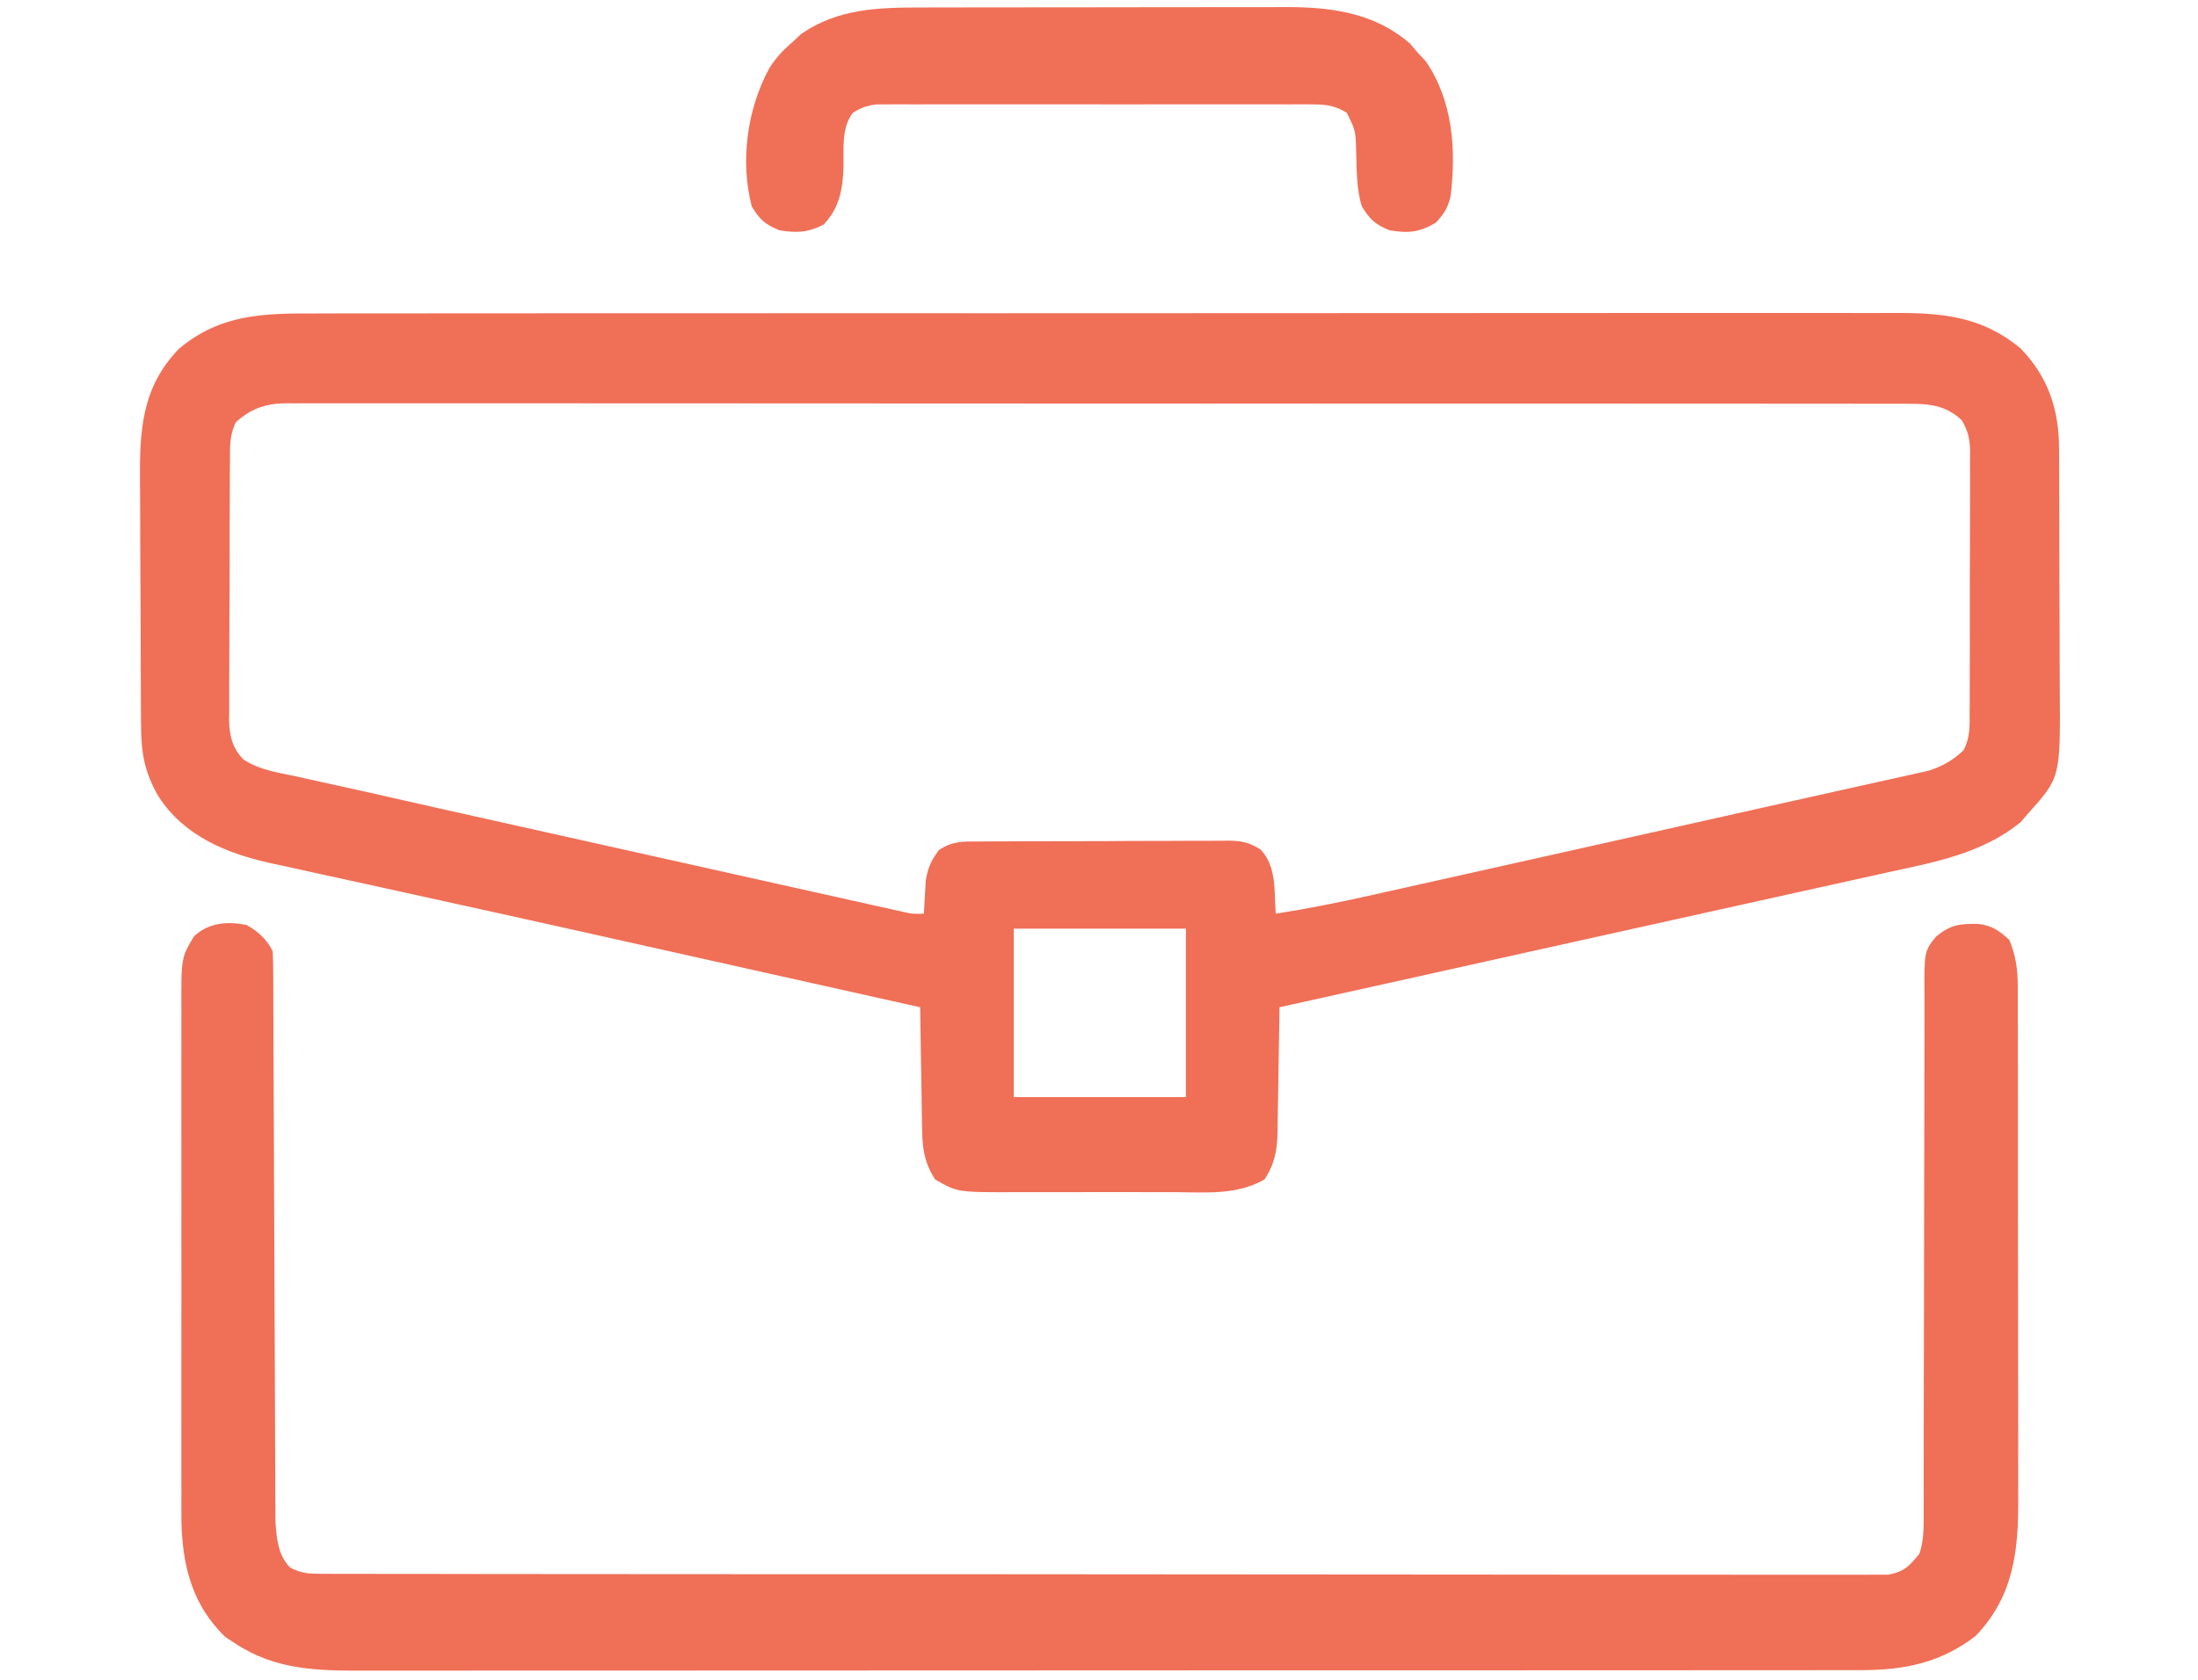
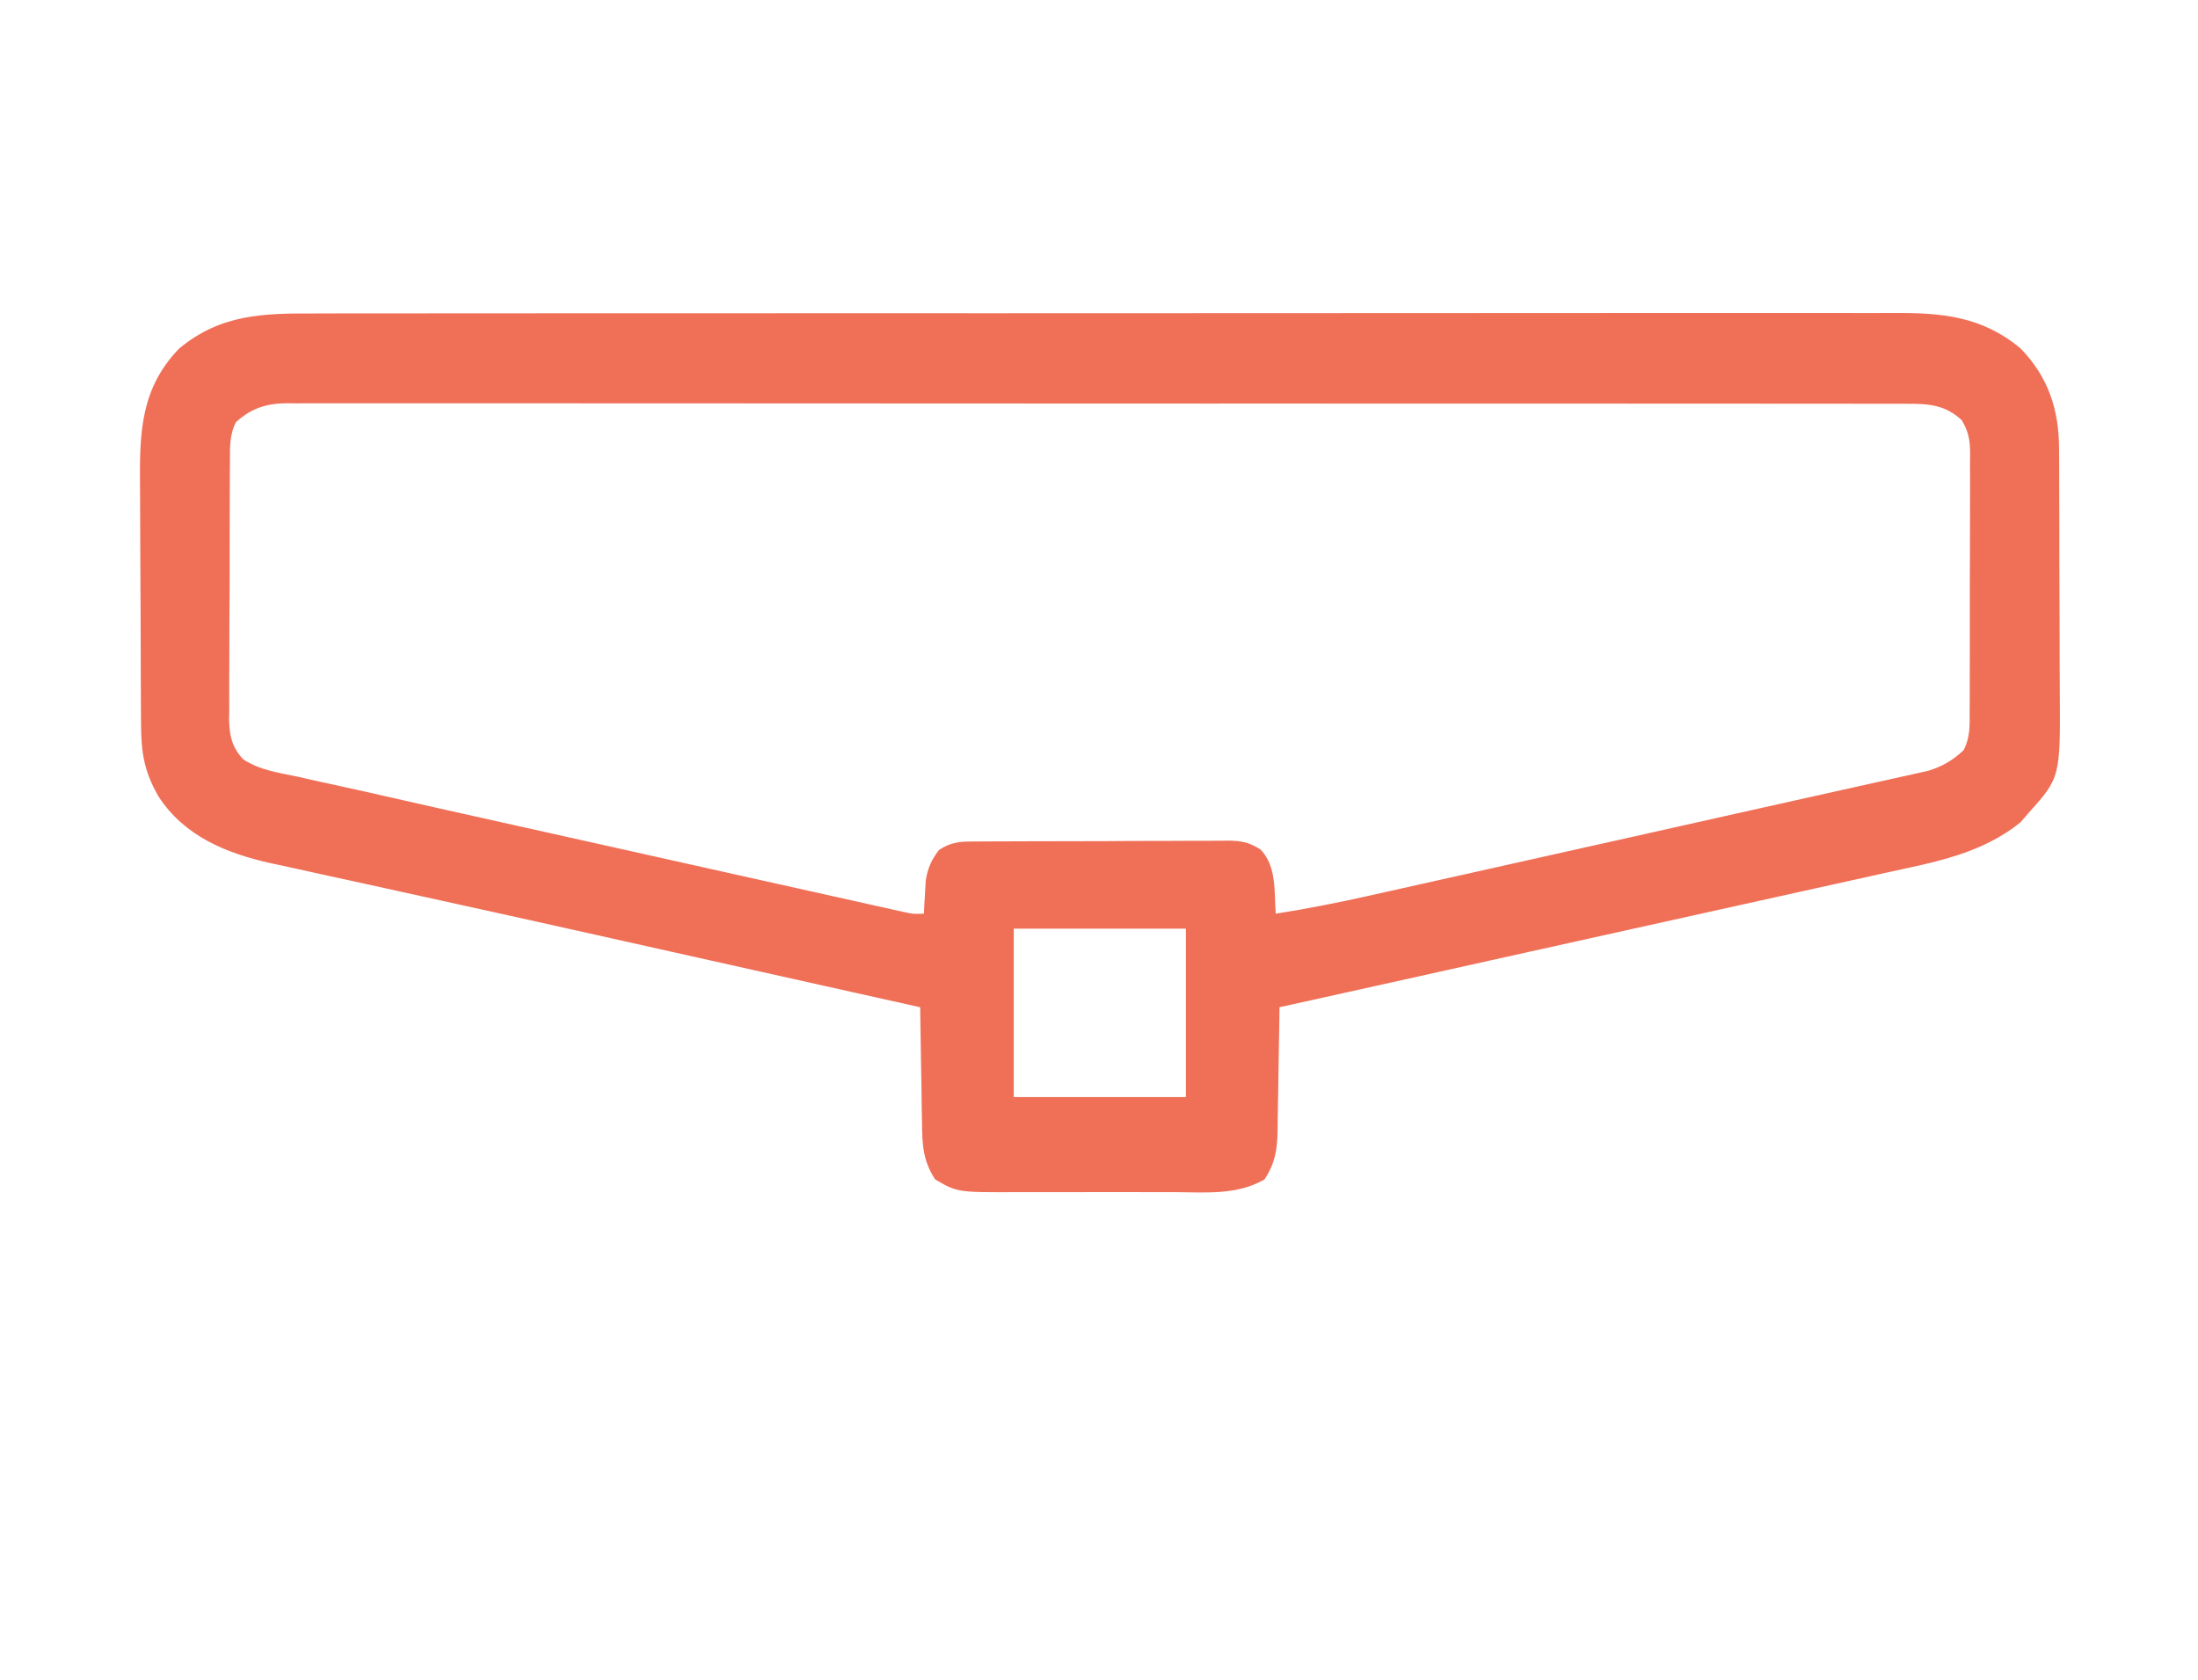
<svg xmlns="http://www.w3.org/2000/svg" width="174" height="133" viewBox="0 0 153 133" fill="none">
  <path d="M14.441 24.817C14.998 24.815 15.556 24.814 16.113 24.812C17.641 24.807 19.169 24.809 20.697 24.811C22.347 24.812 23.996 24.808 25.645 24.805C28.875 24.8 32.105 24.8 35.335 24.802C37.96 24.803 40.585 24.802 43.211 24.801C43.584 24.801 43.958 24.8 44.343 24.8C45.102 24.8 45.861 24.799 46.62 24.799C51.717 24.796 56.813 24.795 61.91 24.797C62.109 24.797 62.309 24.797 62.514 24.797C64.132 24.798 65.749 24.799 67.367 24.799C73.677 24.802 79.986 24.8 86.296 24.793C93.388 24.785 100.48 24.782 107.573 24.784C111.327 24.785 115.081 24.784 118.835 24.779C122.03 24.774 125.226 24.774 128.422 24.779C130.052 24.782 131.682 24.783 133.312 24.778C134.805 24.774 136.298 24.775 137.792 24.781C138.331 24.782 138.87 24.781 139.409 24.778C143.22 24.758 146.395 25.035 149.449 27.581C151.66 29.847 152.504 32.469 152.501 35.561C152.504 35.949 152.504 35.949 152.507 36.344C152.512 37.196 152.513 38.047 152.514 38.898C152.516 39.493 152.518 40.088 152.52 40.683C152.524 41.929 152.525 43.175 152.524 44.422C152.524 46.013 152.532 47.604 152.542 49.195C152.549 50.424 152.55 51.653 152.55 52.882C152.551 53.468 152.553 54.054 152.558 54.641C152.607 61.557 152.607 61.557 150.044 64.411C149.849 64.639 149.653 64.866 149.452 65.101C146.364 67.593 142.671 68.254 138.893 69.073C138.285 69.208 137.678 69.344 137.07 69.48C135.443 69.844 133.814 70.202 132.186 70.559C130.493 70.931 128.801 71.308 127.109 71.685C124.351 72.299 121.592 72.91 118.832 73.518C115.037 74.355 111.243 75.198 107.45 76.044C106.329 76.294 105.207 76.543 104.086 76.793C103.819 76.853 103.551 76.912 103.276 76.974C99.114 77.901 94.951 78.823 90.788 79.744C90.783 80.094 90.779 80.443 90.775 80.803C90.757 82.106 90.734 83.408 90.71 84.71C90.7 85.272 90.692 85.835 90.685 86.398C90.675 87.208 90.659 88.019 90.643 88.829C90.641 89.079 90.639 89.329 90.637 89.587C90.601 91.056 90.433 92.11 89.602 93.373C87.415 94.649 84.876 94.391 82.418 94.38C81.948 94.38 81.479 94.381 81.01 94.382C80.03 94.384 79.05 94.382 78.069 94.377C76.818 94.373 75.567 94.375 74.316 94.381C73.348 94.384 72.38 94.383 71.412 94.381C70.951 94.38 70.49 94.381 70.029 94.383C65.29 94.4 65.29 94.4 63.529 93.373C62.545 91.877 62.502 90.559 62.489 88.829C62.484 88.569 62.478 88.308 62.473 88.04C62.457 87.213 62.447 86.385 62.437 85.558C62.427 84.996 62.417 84.433 62.406 83.87C62.381 82.494 62.361 81.119 62.344 79.744C61.975 79.662 61.606 79.579 61.226 79.495C59.764 79.168 58.302 78.842 56.84 78.516C56.161 78.365 55.482 78.214 54.804 78.062C50.703 77.148 46.601 76.233 42.501 75.315C40.978 74.975 39.455 74.634 37.932 74.294C37.365 74.167 37.365 74.167 36.786 74.037C32.248 73.023 27.708 72.015 23.165 71.02C21.705 70.7 20.246 70.377 18.787 70.055C17.478 69.765 16.167 69.48 14.856 69.197C13.872 68.984 12.89 68.765 11.907 68.546C11.57 68.475 11.234 68.404 10.887 68.331C7.365 67.536 4.074 66.176 2.052 63.062C0.917 61.101 0.672 59.594 0.665 57.33C0.663 57.072 0.661 56.813 0.659 56.547C0.653 55.693 0.65 54.838 0.647 53.983C0.646 53.691 0.644 53.398 0.643 53.096C0.637 51.547 0.633 49.997 0.63 48.447C0.627 46.851 0.617 45.255 0.605 43.659C0.597 42.428 0.595 41.197 0.593 39.965C0.592 39.377 0.589 38.789 0.583 38.201C0.547 34.127 0.688 30.69 3.68 27.598C6.973 24.858 10.366 24.802 14.441 24.817ZM8.169 33.431C7.673 34.428 7.7 35.39 7.704 36.48C7.701 36.717 7.699 36.954 7.696 37.199C7.689 37.982 7.689 38.765 7.689 39.549C7.687 40.094 7.685 40.64 7.683 41.185C7.679 42.328 7.678 43.471 7.68 44.614C7.682 46.078 7.673 47.541 7.661 49.004C7.653 50.131 7.652 51.257 7.653 52.384C7.653 52.923 7.65 53.462 7.644 54.002C7.638 54.757 7.641 55.512 7.646 56.267C7.642 56.489 7.638 56.711 7.634 56.939C7.654 58.203 7.861 59.181 8.757 60.113C10.027 60.968 11.573 61.178 13.048 61.487C13.629 61.618 14.21 61.749 14.791 61.88C15.407 62.017 16.025 62.152 16.643 62.285C17.884 62.554 19.122 62.834 20.36 63.117C22.771 63.667 25.185 64.207 27.598 64.744C28.556 64.957 29.514 65.171 30.471 65.385C32.726 65.888 34.981 66.391 37.236 66.893C39.557 67.41 41.878 67.928 44.199 68.447C46.206 68.895 48.213 69.343 50.221 69.791C51.414 70.056 52.607 70.323 53.8 70.589C54.914 70.838 56.028 71.087 57.143 71.334C57.551 71.425 57.96 71.516 58.369 71.608C58.925 71.733 59.481 71.856 60.038 71.98C60.349 72.049 60.661 72.118 60.982 72.19C61.767 72.364 61.767 72.364 62.641 72.337C62.652 72.097 62.663 71.858 62.674 71.611C62.703 71.136 62.703 71.136 62.733 70.652C62.759 70.182 62.759 70.182 62.785 69.704C62.951 68.695 63.222 68.118 63.826 67.3C64.908 66.578 65.716 66.62 66.968 66.621C67.311 66.618 67.311 66.618 67.662 66.615C68.419 66.61 69.177 66.608 69.934 66.608C70.461 66.606 70.987 66.604 71.514 66.602C72.618 66.598 73.723 66.597 74.827 66.597C76.242 66.598 77.656 66.59 79.07 66.579C80.158 66.573 81.246 66.572 82.334 66.572C82.855 66.571 83.377 66.569 83.898 66.564C84.628 66.558 85.358 66.56 86.087 66.563C86.41 66.558 86.41 66.558 86.739 66.553C87.794 66.566 88.384 66.686 89.285 67.253C90.579 68.601 90.358 70.565 90.491 72.337C92.956 71.951 95.388 71.473 97.822 70.926C98.361 70.806 98.361 70.806 98.911 70.683C99.889 70.465 100.866 70.246 101.843 70.027C102.881 69.795 103.918 69.563 104.956 69.332C106.704 68.941 108.453 68.55 110.201 68.159C111.974 67.762 113.747 67.365 115.52 66.969C115.737 66.921 115.953 66.873 116.177 66.823C116.612 66.725 117.048 66.628 117.484 66.531C121.238 65.692 124.992 64.852 128.746 64.008C130.914 63.521 133.083 63.036 135.253 62.556C136.246 62.337 137.238 62.115 138.23 61.893C138.659 61.797 139.089 61.703 139.518 61.609C140.083 61.486 140.648 61.359 141.212 61.232C141.514 61.165 141.815 61.099 142.126 61.03C143.256 60.682 144.085 60.204 144.944 59.393C145.467 58.397 145.43 57.437 145.423 56.339C145.425 56.102 145.427 55.864 145.43 55.619C145.435 54.834 145.434 54.05 145.432 53.265C145.433 52.718 145.435 52.172 145.437 51.626C145.439 50.482 145.439 49.337 145.436 48.193C145.432 46.727 145.438 45.261 145.447 43.795C145.452 42.668 145.452 41.54 145.451 40.412C145.451 39.872 145.452 39.331 145.456 38.791C145.461 38.035 145.457 37.279 145.452 36.523C145.455 36.3 145.458 36.077 145.461 35.848C145.446 34.805 145.332 34.164 144.794 33.262C143.471 32.033 142.138 31.956 140.396 31.967C140.172 31.966 139.948 31.965 139.716 31.964C138.962 31.961 138.208 31.963 137.454 31.965C136.909 31.964 136.364 31.963 135.819 31.962C134.319 31.958 132.819 31.959 131.32 31.96C129.703 31.961 128.086 31.958 126.469 31.956C123.301 31.952 120.133 31.952 116.965 31.953C114.391 31.953 111.816 31.953 109.242 31.951C108.876 31.951 108.51 31.951 108.133 31.951C107.389 31.95 106.646 31.95 105.902 31.95C99.721 31.947 93.539 31.947 87.358 31.948C87.161 31.948 86.965 31.948 86.762 31.948C86.364 31.949 85.967 31.949 85.569 31.949C79.381 31.95 73.193 31.948 67.005 31.943C60.054 31.936 53.103 31.933 46.153 31.934C42.471 31.935 38.791 31.934 35.11 31.93C31.976 31.927 28.843 31.926 25.709 31.93C24.11 31.931 22.511 31.932 20.911 31.928C19.448 31.925 17.985 31.926 16.521 31.93C15.991 31.931 15.461 31.93 14.931 31.928C14.212 31.925 13.492 31.927 12.773 31.931C12.463 31.928 12.463 31.928 12.146 31.925C10.549 31.942 9.355 32.349 8.169 33.431ZM69.751 73.522C69.751 77.922 69.751 82.321 69.751 86.855C74.249 86.855 78.747 86.855 83.38 86.855C83.38 82.455 83.38 78.055 83.38 73.522C78.883 73.522 74.385 73.522 69.751 73.522Z" fill="#F06F57" />
-   <path d="M9.013 73.227C9.922 73.737 10.614 74.355 11.087 75.301C11.117 75.904 11.127 76.509 11.13 77.113C11.132 77.5 11.134 77.886 11.136 78.285C11.136 78.716 11.137 79.147 11.138 79.578C11.14 80.03 11.142 80.482 11.144 80.934C11.148 81.909 11.152 82.885 11.155 83.86C11.159 85.403 11.166 86.945 11.174 88.488C11.195 92.875 11.213 97.262 11.228 101.65C11.236 104.072 11.247 106.493 11.259 108.915C11.267 110.448 11.273 111.981 11.276 113.513C11.279 114.469 11.284 115.424 11.29 116.379C11.292 116.821 11.293 117.263 11.293 117.705C11.294 118.311 11.298 118.916 11.302 119.521C11.304 119.859 11.305 120.197 11.306 120.546C11.409 121.854 11.513 123.118 12.458 124.093C13.43 124.634 14.173 124.596 15.283 124.597C15.498 124.599 15.713 124.6 15.934 124.602C16.659 124.606 17.383 124.603 18.107 124.601C18.63 124.602 19.153 124.604 19.676 124.606C21.117 124.611 22.557 124.61 23.997 124.609C25.549 124.608 27.102 124.612 28.654 124.616C31.696 124.622 34.737 124.623 37.779 124.623C40.251 124.623 42.723 124.624 45.194 124.626C45.906 124.626 46.617 124.627 47.328 124.628C47.682 124.628 48.035 124.628 48.4 124.629C55.098 124.634 61.796 124.634 68.493 124.632C74.625 124.63 80.757 124.636 86.889 124.646C93.18 124.656 99.471 124.661 105.763 124.659C109.297 124.659 112.831 124.66 116.365 124.668C119.373 124.674 122.382 124.675 125.39 124.669C126.926 124.667 128.461 124.666 129.997 124.672C131.402 124.678 132.807 124.677 134.212 124.67C134.721 124.669 135.23 124.67 135.739 124.674C136.43 124.679 137.12 124.675 137.81 124.669C138.386 124.669 138.386 124.669 138.974 124.669C140.228 124.436 140.664 123.984 141.451 123.002C141.824 121.887 141.784 120.77 141.784 119.6C141.785 119.212 141.786 118.823 141.787 118.423C141.786 117.995 141.785 117.567 141.785 117.138C141.785 116.685 141.786 116.233 141.786 115.78C141.788 114.806 141.788 113.833 141.788 112.859C141.789 111.319 141.793 109.779 141.797 108.239C141.798 107.978 141.799 107.718 141.799 107.45C141.801 106.919 141.803 106.387 141.804 105.855C141.815 102.27 141.822 98.686 141.822 95.101C141.821 92.681 141.826 90.262 141.837 87.843C141.842 86.563 141.845 85.283 141.841 84.003C141.838 82.8 141.841 81.596 141.85 80.393C141.852 79.951 141.852 79.51 141.848 79.069C141.823 75.32 141.823 75.32 142.759 74.154C143.916 73.201 144.632 73.124 146.096 73.145C147.179 73.274 147.772 73.679 148.562 74.412C149.094 75.685 149.229 76.773 149.232 78.145C149.234 78.534 149.236 78.923 149.238 79.323C149.238 79.751 149.237 80.178 149.236 80.605C149.237 81.058 149.239 81.511 149.241 81.963C149.245 83.191 149.245 84.418 149.244 85.646C149.244 86.673 149.245 87.7 149.246 88.727C149.25 91.152 149.25 93.577 149.248 96.002C149.246 98.498 149.25 100.993 149.256 103.488C149.262 105.635 149.263 107.782 149.262 109.929C149.262 111.21 149.263 112.49 149.267 113.77C149.27 114.976 149.27 116.181 149.266 117.387C149.265 117.827 149.266 118.267 149.269 118.707C149.29 122.861 148.873 126.413 145.895 129.521C143.152 131.63 140.296 132.223 136.882 132.225C136.563 132.226 136.563 132.226 136.238 132.227C135.528 132.228 134.817 132.228 134.107 132.227C133.592 132.227 133.076 132.228 132.561 132.229C131.147 132.231 129.732 132.231 128.317 132.23C126.791 132.23 125.265 132.232 123.739 132.233C120.75 132.236 117.76 132.237 114.771 132.237C112.341 132.237 109.91 132.237 107.48 132.238C100.59 132.241 93.7 132.242 86.81 132.242C86.438 132.242 86.067 132.242 85.684 132.242C85.126 132.242 85.126 132.242 84.557 132.242C78.53 132.242 72.503 132.245 66.476 132.249C60.287 132.253 54.098 132.255 47.909 132.255C44.435 132.255 40.96 132.256 37.486 132.259C34.528 132.262 31.57 132.262 28.611 132.26C27.102 132.259 25.593 132.259 24.084 132.262C22.702 132.264 21.32 132.264 19.937 132.261C19.438 132.261 18.939 132.261 18.44 132.263C14.693 132.274 11.342 132.241 8.124 130.113C7.861 129.942 7.598 129.771 7.328 129.595C4.741 127.079 3.963 124.065 3.863 120.527C3.854 119.706 3.857 118.886 3.861 118.065C3.86 117.61 3.858 117.154 3.856 116.699C3.852 115.473 3.854 114.247 3.856 113.021C3.859 111.733 3.857 110.446 3.855 109.158C3.854 106.998 3.856 104.838 3.86 102.678C3.865 100.184 3.863 97.69 3.858 95.196C3.854 93.049 3.854 90.902 3.856 88.755C3.857 87.475 3.858 86.195 3.855 84.915C3.852 83.713 3.854 82.511 3.859 81.309C3.86 80.868 3.86 80.428 3.858 79.988C3.841 75.823 3.841 75.823 4.865 74.116C6.049 73.036 7.482 72.931 9.013 73.227Z" fill="#F06F57" />
-   <path d="M62.512 0.593C63.016 0.591 63.016 0.591 63.53 0.59C64.637 0.587 65.743 0.586 66.85 0.586C67.622 0.585 68.395 0.584 69.168 0.583C70.786 0.581 72.404 0.581 74.022 0.581C75.885 0.581 77.748 0.578 79.611 0.573C81.412 0.569 83.212 0.568 85.013 0.568C85.775 0.568 86.537 0.566 87.3 0.564C88.368 0.561 89.436 0.562 90.505 0.564C90.972 0.561 90.972 0.561 91.449 0.559C95.01 0.574 98.354 1.045 101.12 3.451C101.328 3.695 101.536 3.939 101.75 4.191C101.952 4.405 102.153 4.619 102.361 4.839C104.514 7.965 104.783 11.838 104.335 15.524C104.125 16.446 103.808 16.949 103.157 17.635C101.857 18.404 100.973 18.483 99.491 18.228C98.355 17.765 97.945 17.372 97.306 16.339C96.871 14.917 96.907 13.429 96.856 11.954C96.811 10.34 96.811 10.34 96.121 8.932C95.194 8.359 94.486 8.265 93.406 8.264C93.097 8.262 92.788 8.261 92.469 8.259C92.132 8.26 91.795 8.261 91.447 8.263C91.091 8.262 90.734 8.26 90.367 8.259C89.389 8.257 88.412 8.258 87.436 8.26C86.413 8.261 85.39 8.26 84.367 8.259C82.65 8.258 80.932 8.259 79.214 8.262C77.229 8.265 75.244 8.264 73.259 8.261C71.554 8.258 69.849 8.258 68.144 8.259C67.126 8.26 66.107 8.26 65.089 8.258C63.954 8.256 62.819 8.259 61.684 8.263C61.178 8.261 61.178 8.261 60.662 8.259C60.199 8.261 60.199 8.261 59.725 8.264C59.457 8.264 59.189 8.264 58.913 8.265C58.143 8.345 57.666 8.527 57.011 8.932C56.091 10.139 56.303 11.787 56.277 13.239C56.214 14.965 55.945 16.491 54.696 17.783C53.474 18.412 52.546 18.46 51.197 18.228C50.055 17.762 49.645 17.386 49.011 16.339C48.084 12.747 48.64 8.661 50.388 5.423C50.918 4.579 51.512 3.947 52.271 3.302C52.484 3.101 52.698 2.899 52.919 2.691C55.865 0.662 59.058 0.591 62.512 0.593Z" fill="#F06F57" />
</svg>